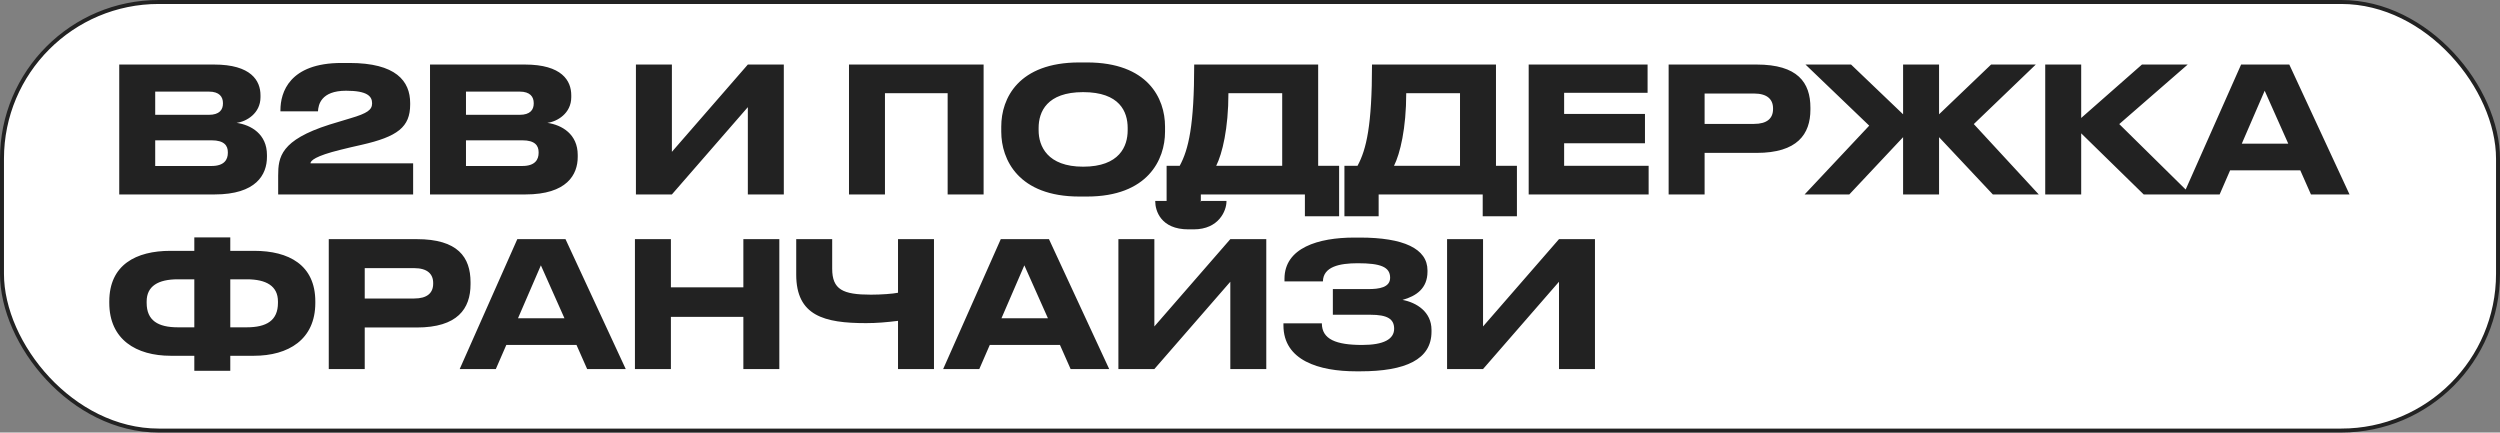
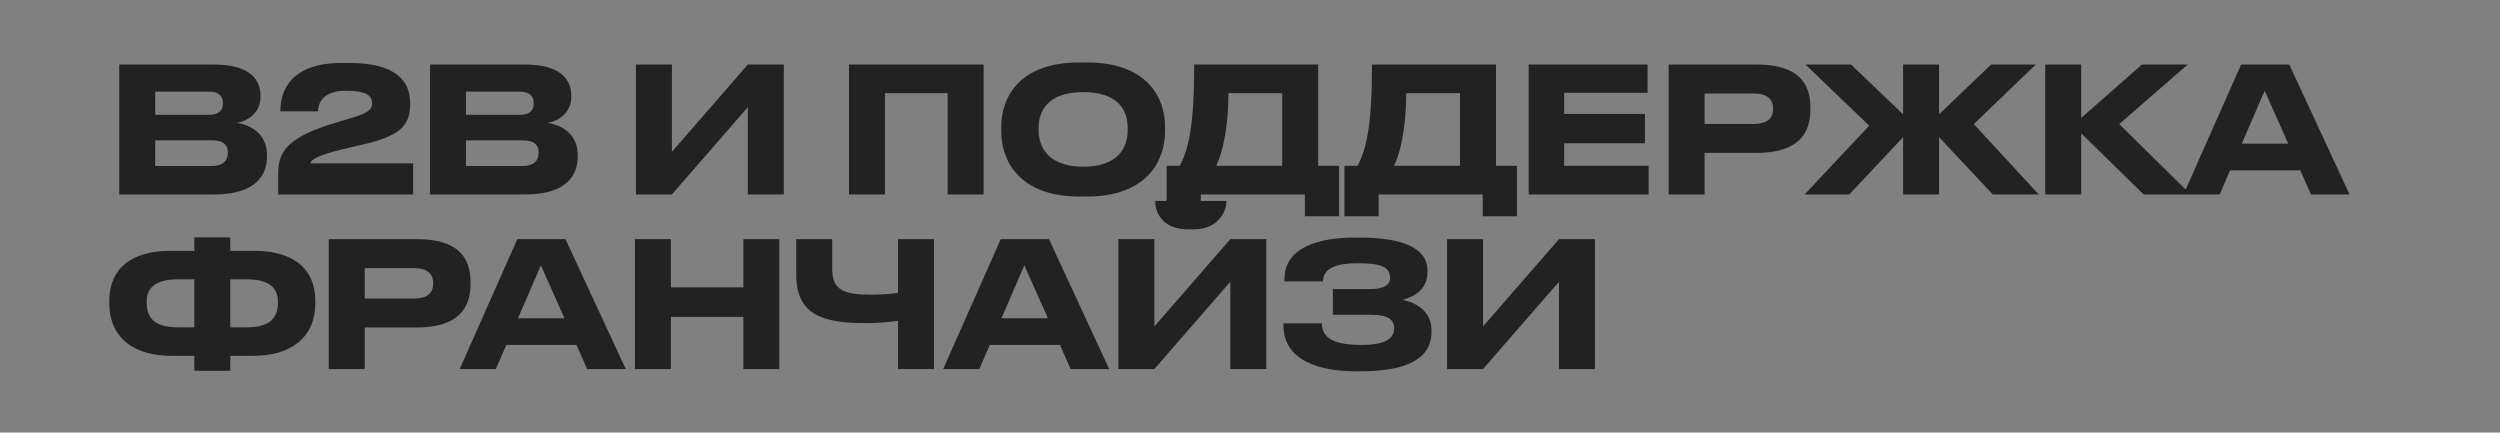
<svg xmlns="http://www.w3.org/2000/svg" width="630" height="109" viewBox="0 0 630 109" fill="none">
  <rect x="0" y="0" width="630" height="109" fill="#808080" stroke="none" />
-   <rect x="0.5" y="0.5" width="629" height="108" rx="39.5" fill="white" />
  <path d="M30.048 49H54.072C64.588 49 67.272 43.984 67.272 39.54V39.056C67.272 33.82 63.312 31.488 59.616 30.96C62.08 30.652 65.644 28.584 65.644 24.492V24.008C65.644 20.356 63.312 16.264 53.94 16.264H30.048V49ZM52.62 23.084C55.304 23.084 56.184 24.404 56.184 25.988V26.076C56.184 27.616 55.348 28.936 52.62 28.936H39.112V23.084H52.62ZM53.324 35.36C56.536 35.36 57.416 36.724 57.416 38.352V38.528C57.416 40.2 56.536 41.828 53.324 41.828H39.112V35.36H53.324ZM104.11 41.168H78.238C78.238 40.508 79.382 39.32 85.85 37.736C87.39 37.34 89.326 36.9 91.086 36.504C100.194 34.436 103.362 32.016 103.362 26.34V25.988C103.362 20.4 99.754 15.868 88.05 15.868H86.07C72.914 15.868 70.67 23.304 70.67 27.748V28.056H80.13C80.218 26.472 80.834 22.864 87.214 22.864C92.582 22.864 93.77 24.272 93.77 26.032C93.77 27.66 92.626 28.54 88.27 29.816L83.034 31.4C70.714 35.316 70.098 39.584 70.098 44.248V49H104.11V41.168ZM108.363 49H132.387C142.903 49 145.587 43.984 145.587 39.54V39.056C145.587 33.82 141.627 31.488 137.931 30.96C140.395 30.652 143.959 28.584 143.959 24.492V24.008C143.959 20.356 141.627 16.264 132.255 16.264H108.363V49ZM130.935 23.084C133.619 23.084 134.499 24.404 134.499 25.988V26.076C134.499 27.616 133.663 28.936 130.935 28.936H117.427V23.084H130.935ZM131.639 35.36C134.851 35.36 135.731 36.724 135.731 38.352V38.528C135.731 40.2 134.851 41.828 131.639 41.828H117.427V35.36H131.639ZM188.456 49H197.52V16.264H188.456L169.316 38.264V16.264H160.252V49H169.316L188.456 27V49ZM213.946 49H223.01V23.48H238.806V49H247.87V16.264H213.946V49ZM271.985 15.736C256.673 15.736 252.317 24.756 252.317 31.884V33.204C252.317 40.244 256.673 49.528 271.985 49.528H273.921C289.233 49.528 293.589 40.244 293.589 33.204V31.884C293.589 24.756 289.233 15.736 273.921 15.736H271.985ZM284.173 32.236V32.852C284.173 36.812 282.149 42.004 272.953 42.004C263.933 42.004 261.733 36.812 261.733 32.852V32.236C261.733 28.188 263.801 23.216 272.953 23.216C282.193 23.216 284.173 28.188 284.173 32.236ZM297.286 41.784H293.986V54.5H302.61V49H328.834V54.5H337.458V41.784H332.178V16.264H300.938C300.938 31.62 299.53 37.648 297.286 41.784ZM306.482 41.784C308.022 38.704 309.562 32.368 309.562 23.48H323.114V41.784H306.482ZM342.094 41.784H338.794V54.5H347.418V49H373.642V54.5H382.266V41.784H376.986V16.264H345.746C345.746 31.62 344.338 37.648 342.094 41.784ZM351.29 41.784C352.83 38.704 354.37 32.368 354.37 23.48H367.922V41.784H351.29ZM385.228 16.264V49H415.456V41.784L394.16 41.784V36.108L414.532 36.108V28.716H394.16V23.392H415.192V16.264L385.228 16.264ZM442.672 38.528C452.924 38.528 456.224 33.82 456.224 27.616V27.132C456.224 20.796 453.012 16.264 442.672 16.264H420.496V49H429.56V38.528H442.672ZM429.56 23.568H442.012C445.312 23.568 446.808 25.02 446.808 27.308V27.484C446.808 29.816 445.312 31.224 442.012 31.224H429.56V23.568ZM479.579 49H488.643V34.568L502.195 49H513.767L497.399 31.268L513.019 16.264H501.755L488.643 28.804V16.264H479.579V28.804L466.467 16.264H454.983L471.043 31.664L454.763 49H466.027L479.579 34.568V49ZM540.213 49H552.049L534.053 31.268L551.301 16.264H539.773L524.461 29.728V16.264H515.397V49H524.461V33.6L540.213 49ZM582.359 49H592.083L576.903 16.264H564.759L550.239 49H559.347L561.987 42.928H579.675L582.359 49ZM564.935 36.196L570.699 22.864L576.639 36.196H564.935ZM48.968 63.212H42.94C34.272 63.212 27.54 66.732 27.54 75.972V76.324C27.54 85.564 34.316 89.656 43.028 89.656H48.968V93.44H58.032V89.656H63.972C72.684 89.656 79.46 85.564 79.46 76.324V75.972C79.46 66.732 72.728 63.212 64.06 63.212H58.032V59.824H48.968V63.212ZM48.968 70.384V82.484H44.832C39.816 82.484 36.956 80.768 36.956 76.324V75.972C36.956 72.1 39.86 70.384 44.832 70.384H48.968ZM58.032 70.384H62.168C67.14 70.384 70.044 72.1 70.044 75.972V76.324C70.044 80.768 67.184 82.484 62.168 82.484H58.032V70.384ZM105.024 82.528C115.276 82.528 118.576 77.82 118.576 71.616V71.132C118.576 64.796 115.364 60.264 105.024 60.264H82.848V93H91.912V82.528H105.024ZM91.912 67.568H104.364C107.664 67.568 109.16 69.02 109.16 71.308V71.484C109.16 73.816 107.664 75.224 104.364 75.224H91.912V67.568ZM147.962 93H157.686L142.506 60.264H130.362L115.842 93H124.95L127.59 86.928H145.278L147.962 93ZM130.538 80.196L136.302 66.864L142.242 80.196H130.538ZM187.327 93H196.391V60.264H187.327V72.408H169.067V60.264H160.003V93H169.067V79.844H187.327V93ZM226.299 93H235.363V60.264H226.299V73.772C225.023 74.036 222.075 74.256 219.479 74.256C212.395 74.256 209.711 72.98 209.711 67.7V60.264H200.647V69.196C200.647 79.58 207.687 81.428 218.247 81.428C220.887 81.428 223.483 81.208 226.299 80.856V93ZM269.795 93H279.519L264.339 60.264H252.195L237.675 93H246.783L249.423 86.928H267.111L269.795 93ZM252.371 80.196L258.135 66.864L264.075 80.196H252.371ZM310.04 93H319.104V60.264H310.04L290.9 82.264V60.264L281.836 60.264V93H290.9L310.04 71V93ZM309.072 50.76V50.628H302.692C302.604 51.288 302.252 52.96 300.184 52.96C297.984 52.96 297.676 51.288 297.544 50.628H291.12V50.76C291.12 53.048 292.484 57.8 299.48 57.8H300.8C307.18 57.8 309.072 53.048 309.072 50.76ZM360.739 83.584V83.144C360.739 78.568 356.955 76.236 353.435 75.576C356.911 74.608 359.727 72.672 359.727 68.448V68.14C359.727 62.64 353.655 59.868 342.699 59.868H341.291C332.183 59.868 323.691 62.464 323.691 70.252V70.912H333.371C333.459 67.216 337.507 66.336 342.171 66.336C347.891 66.336 350.311 67.26 350.311 69.988C350.311 72.452 347.539 72.848 344.855 72.848H335.879V79.316H345.339C349.607 79.316 351.323 80.372 351.323 82.836C351.323 85.476 348.683 86.928 343.271 86.928C336.715 86.928 333.107 85.52 333.107 81.472H323.427V82C323.427 90.844 332.403 93.572 341.731 93.572H342.787C354.227 93.572 360.739 90.58 360.739 83.584ZM392.867 93H401.931V60.264H392.867L373.727 82.264V60.264H364.663V93H373.727L392.867 71V93Z" fill="#222222" />
-   <rect x="0.5" y="0.5" width="629" height="108" rx="39.5" stroke="#222222" />
</svg>